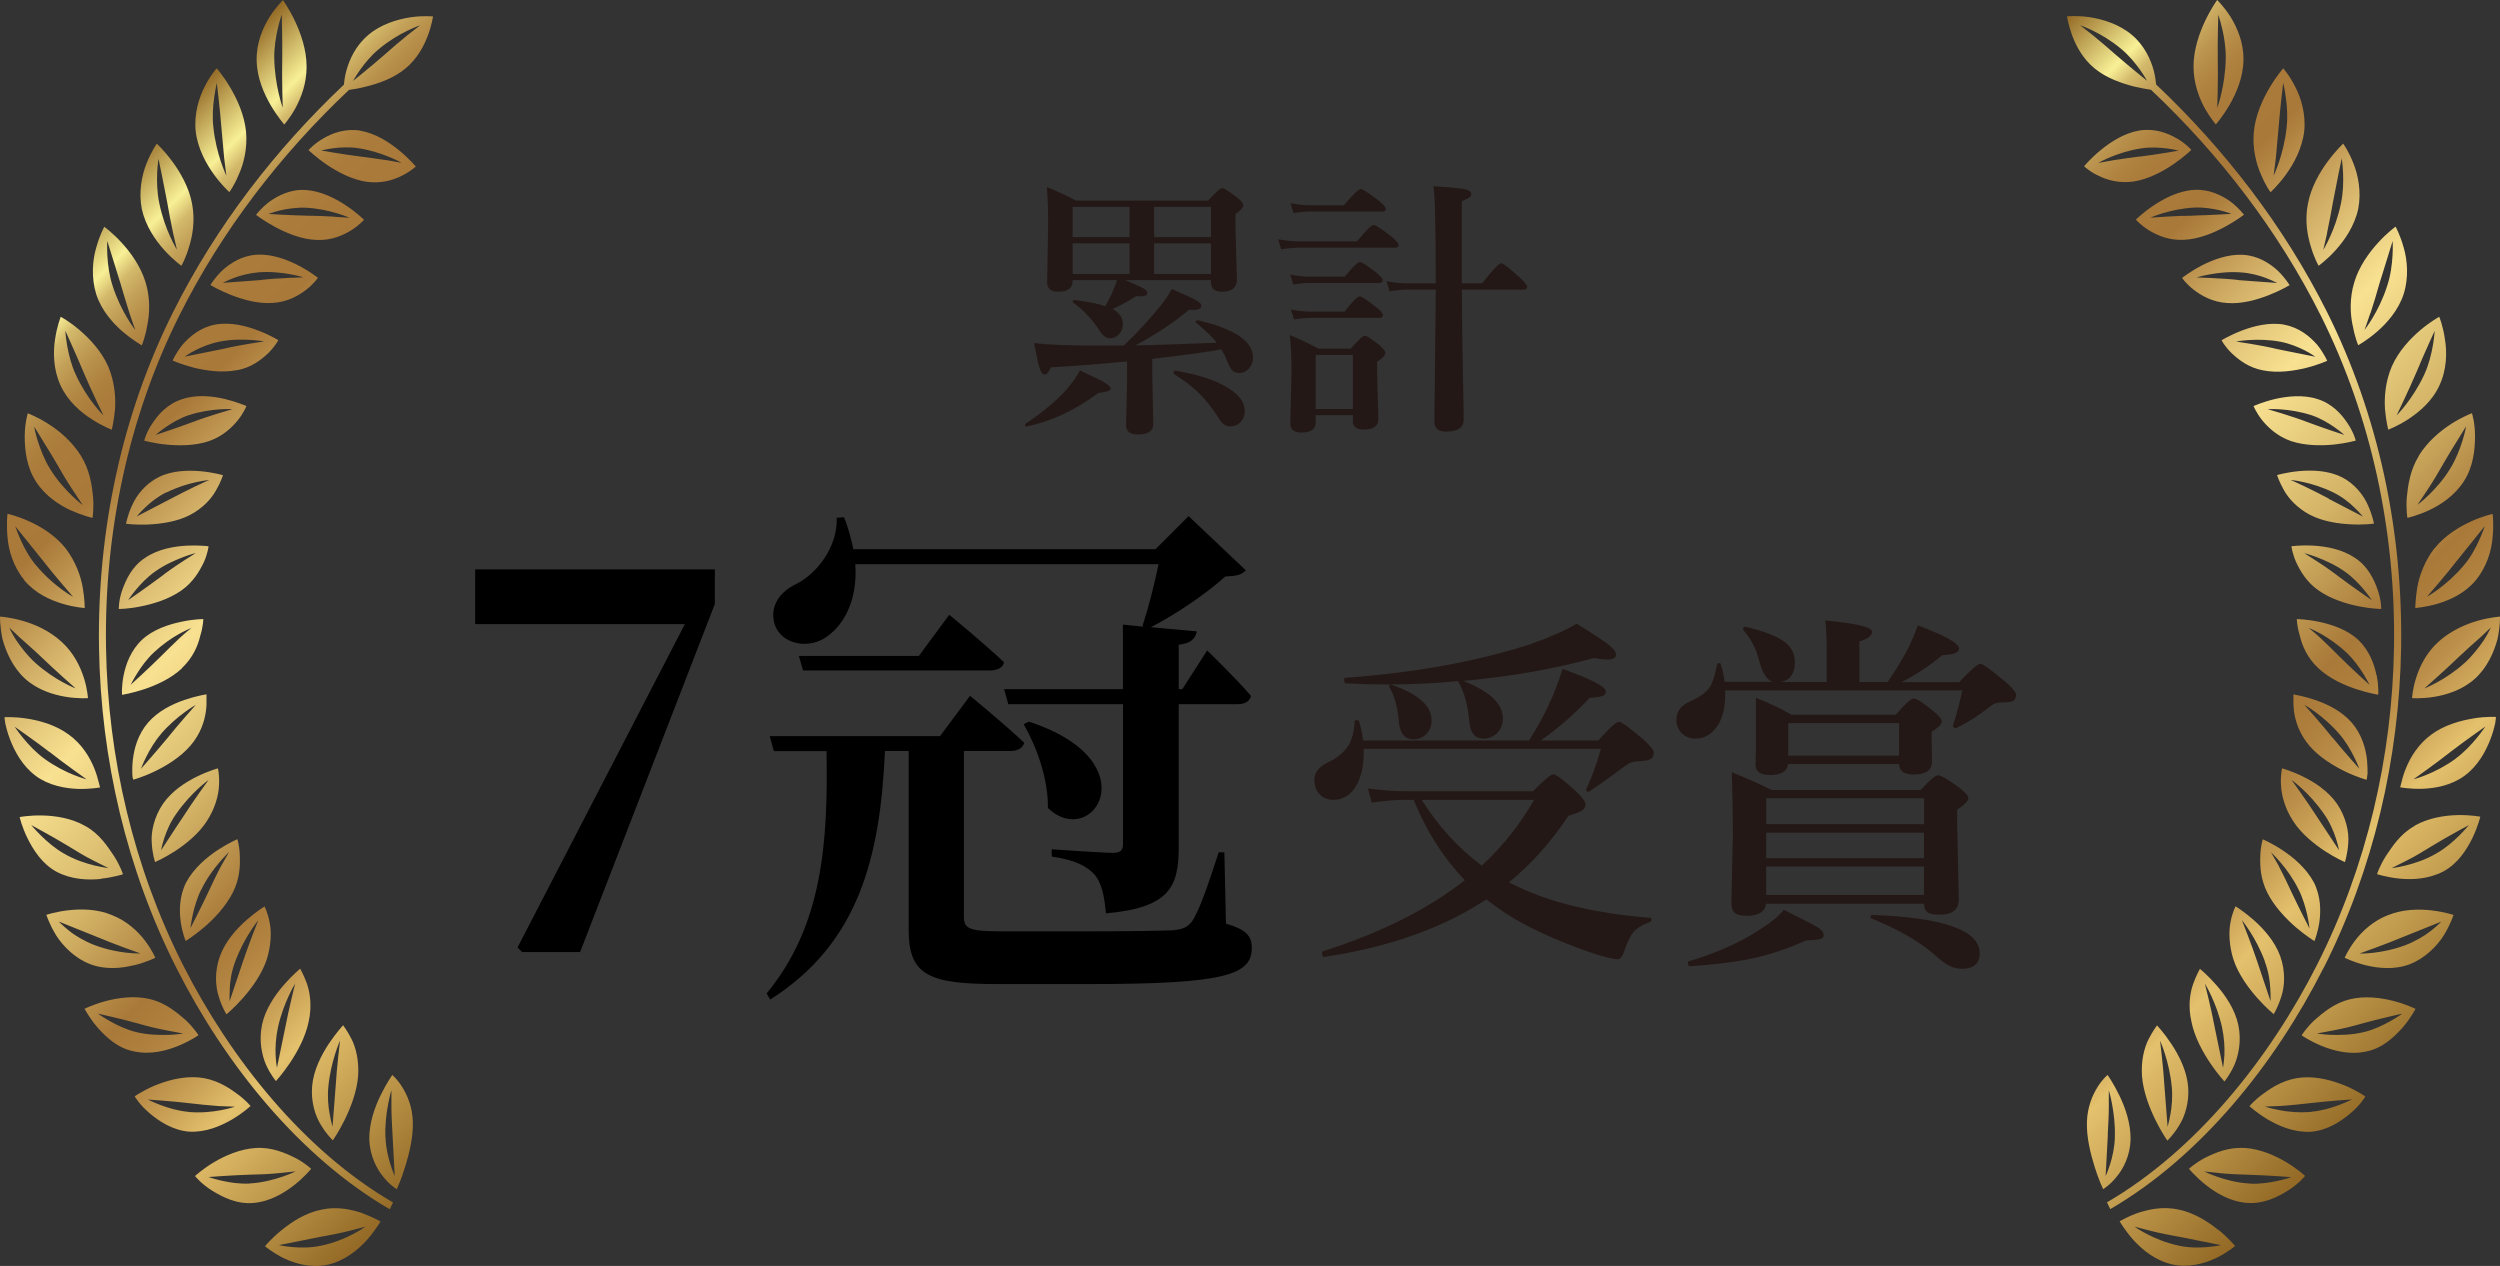
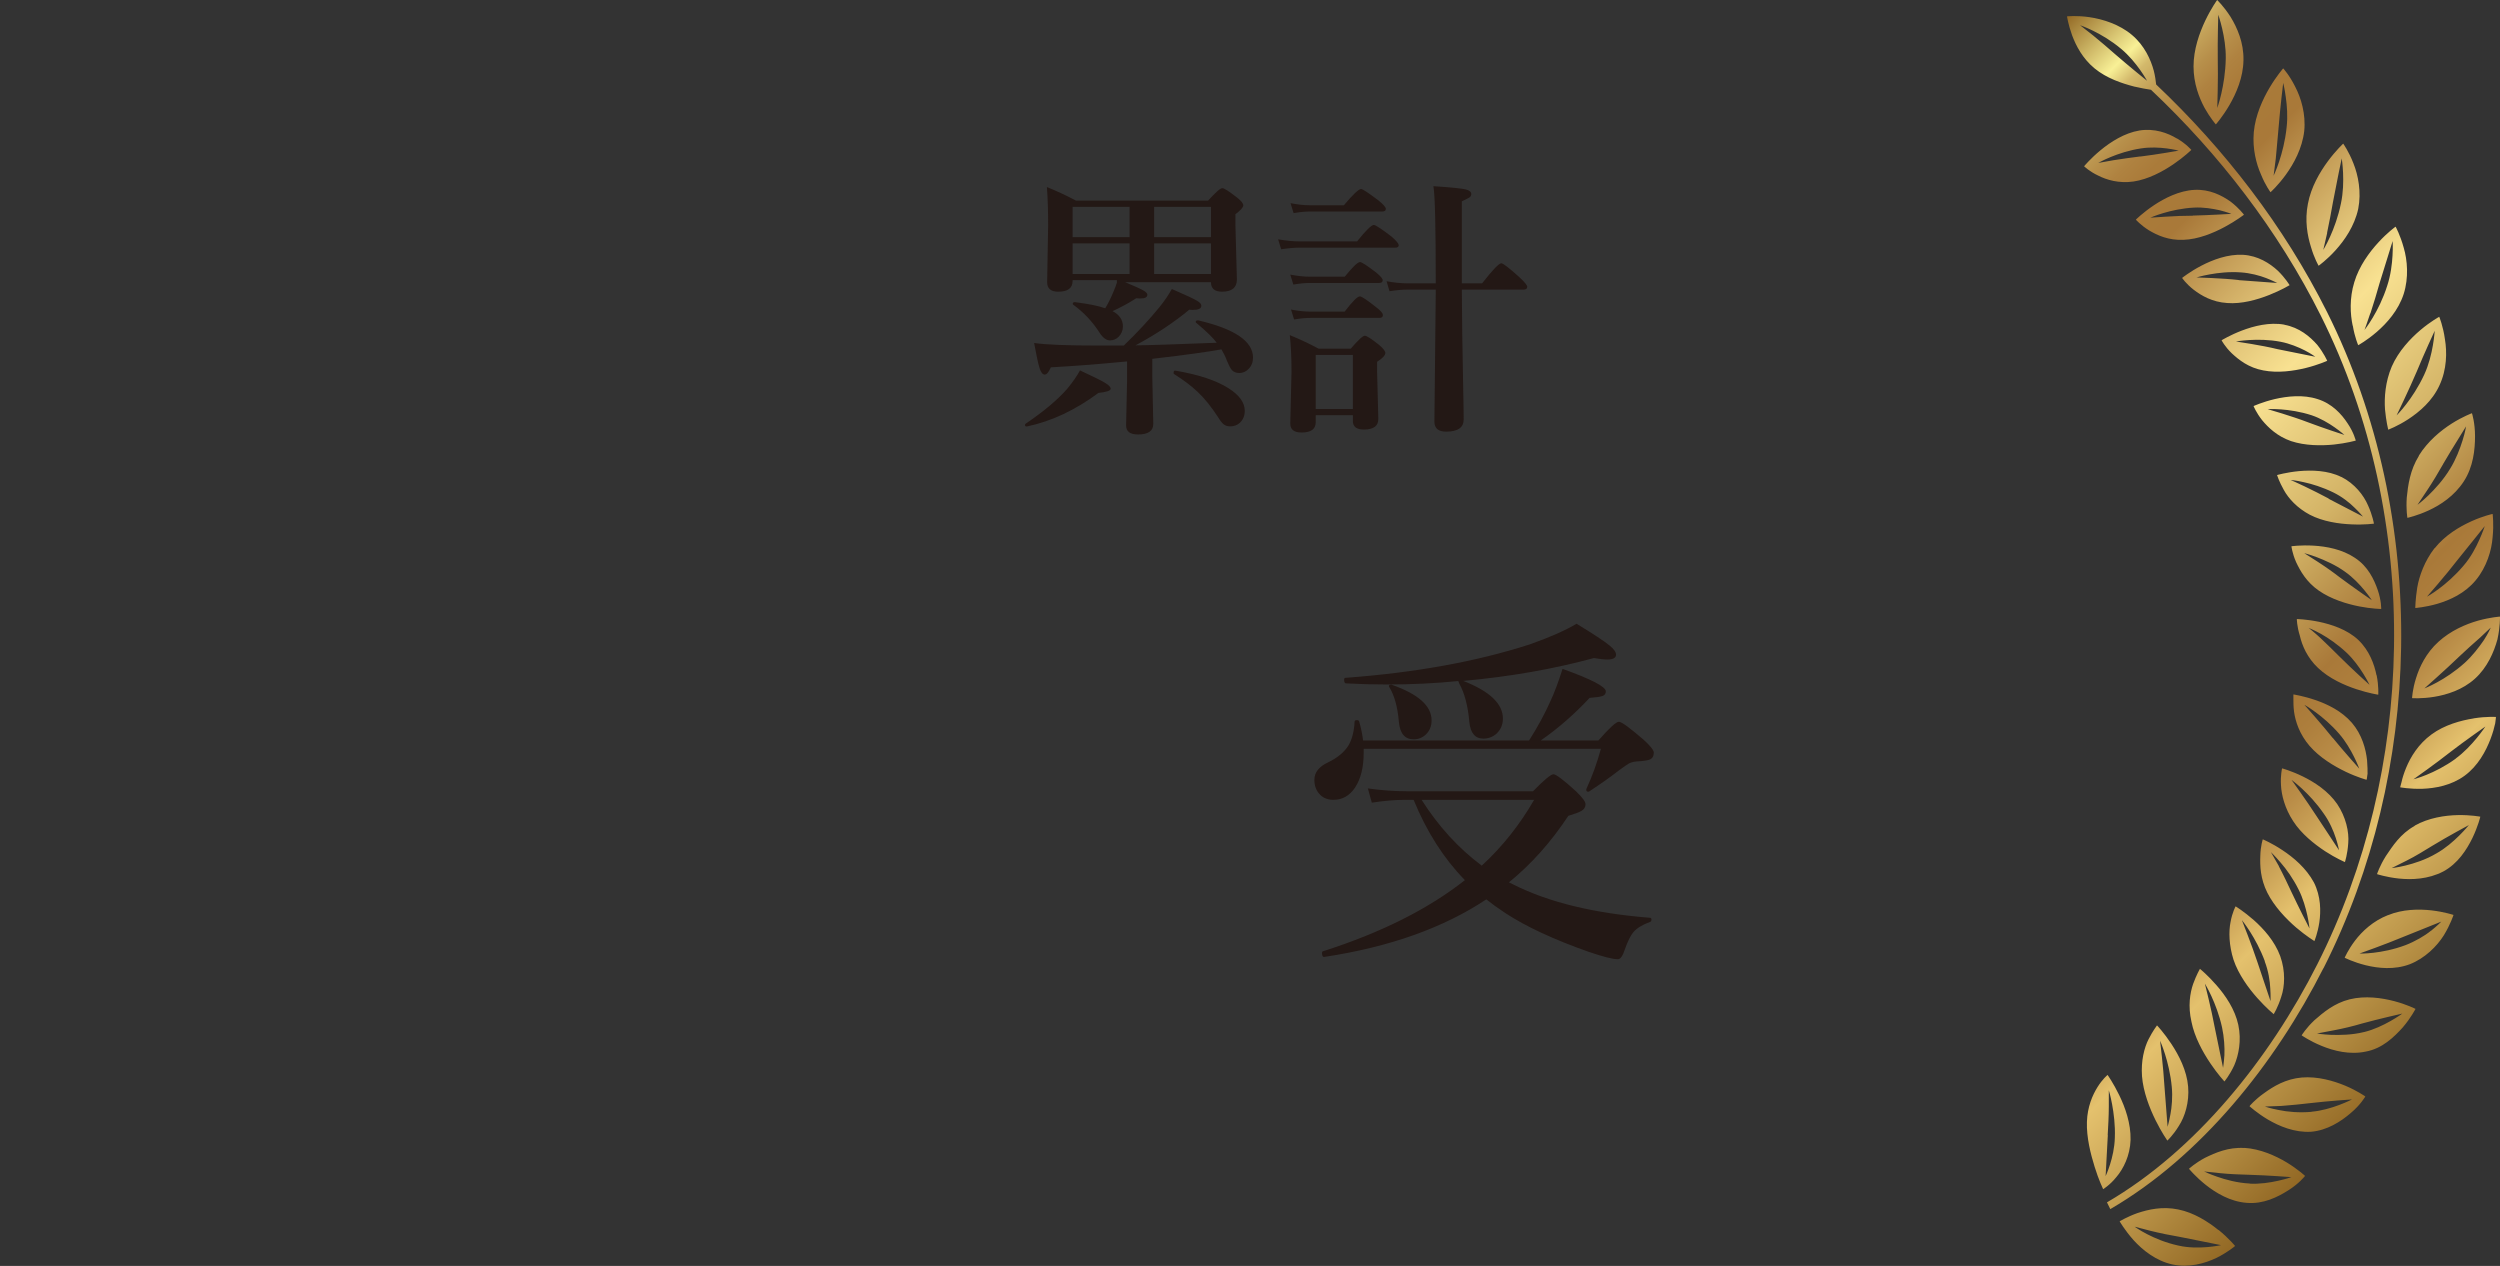
<svg xmlns="http://www.w3.org/2000/svg" xmlns:xlink="http://www.w3.org/1999/xlink" id="_レイヤー_2" data-name="レイヤー 2" viewBox="0 0 203.29 102.94">
  <rect x="0" y="0" width="203.29" height="102.94" fill="#333333" stroke="none" />
  <defs>
    <style>
      .cls-1 {
        fill: url(#_名称未設定グラデーション_3-2);
      }

      .cls-2 {
        fill: #231815;
      }

      .cls-3 {
        fill: url(#_名称未設定グラデーション_3);
      }
    </style>
    <linearGradient id="_名称未設定グラデーション_3" data-name="名称未設定グラデーション 3" x1=".03" y1="830.35" x2="53.86" y2="776.51" gradientTransform="translate(0 853.34) scale(1 -1)" gradientUnits="userSpaceOnUse">
      <stop offset="0" stop-color="#936925" />
      <stop offset=".07" stop-color="#f8f096" />
      <stop offset=".08" stop-color="#e6d581" />
      <stop offset=".09" stop-color="#d3b96b" />
      <stop offset=".11" stop-color="#c3a158" />
      <stop offset=".13" stop-color="#b78f4a" />
      <stop offset=".15" stop-color="#af8240" />
      <stop offset=".17" stop-color="#aa7b3a" />
      <stop offset=".23" stop-color="#a97939" />
      <stop offset=".35" stop-color="#e1c377" />
      <stop offset=".41" stop-color="#f8e191" />
      <stop offset=".54" stop-color="#d3b366" />
      <stop offset=".6" stop-color="#bb934d" />
      <stop offset=".65" stop-color="#a97939" />
      <stop offset=".68" stop-color="#ad7e3c" />
      <stop offset=".72" stop-color="#b98c47" />
      <stop offset=".76" stop-color="#cca458" />
      <stop offset=".8" stop-color="#e4c16d" />
      <stop offset="1" stop-color="#936925" />
    </linearGradient>
    <linearGradient id="_名称未設定グラデーション_3-2" data-name="名称未設定グラデーション 3" x1="147.94" y1="831.87" x2="204.78" y2="775.03" xlink:href="#_名称未設定グラデーション_3" />
  </defs>
  <g id="_レイヤー_1-2" data-name="レイヤー 1">
    <g>
      <g>
-         <path d="M42.08,77.05l13.61-26.3h-17.05v-4.45h19.49v2.81l-10.96,28.31h-4.71l-.38-.38Z" />
-         <path d="M76.44,59.86l2.44-3.28s2.77,2.27,4.41,3.82c-.13.46-.59.67-1.13.67h-3.78v13.48c0,.92.38,1.18,2.86,1.18h7.69c2.86,0,5.29-.04,6.39-.08.88-.08,1.22-.25,1.6-.71.59-.88,1.22-2.69,2.18-5.63h.46l.13,5.8c1.6.46,2.1.97,2.1,1.97,0,2.18-2.1,2.94-13.19,2.94h-7.48c-5.5,0-7.23-.67-7.23-4.37v-14.58h-1.93c-.38,8.57-2.1,15.63-9.33,20.21l-.29-.5c4.54-5.5,5-12.22,4.87-19.7h-4.28l-.34-1.22h13.86ZM92.99,50.96l-.08-.08c.46-1.39.97-3.4,1.3-5h-24.66c.21,3.02-1.01,5.12-2.56,6.05-1.43.84-3.44.42-3.99-1.13-.46-1.51.42-2.69,1.76-3.32,1.6-.8,3.36-2.94,3.28-5.38l.59-.04c.38.92.59,1.81.76,2.6h24.57l2.69-2.69,4.66,4.41c-.38.38-.8.46-1.68.5-1.47,1.34-3.99,3.07-6.05,4.12l3.74.34c-.13.63-.5.97-1.47,1.09v3.61h.29l2.02-3.15s2.31,2.23,3.57,3.7c-.13.46-.5.67-1.09.67h-4.79v11.59c0,3.19-.67,4.96-5.92,5.42-.13-1.43-.34-2.44-.92-3.15-.63-.67-1.51-1.18-3.49-1.47v-.59s4.16.29,4.96.29c.63,0,.84-.21.84-.71v-11.38h-9.33l-.34-1.22h9.66v-5.25l1.68.17ZM74.71,53.35l2.48-3.36s2.77,2.27,4.45,3.86c-.08.46-.55.67-1.18.67h-15.16l-.34-1.18h9.75ZM85.21,65.7c.04-2.35-.92-5-1.97-6.81l.42-.21c9.91,3.23,5.17,10.5,1.55,7.02Z" />
-       </g>
+         </g>
      <g id="_レイヤー_1-2" data-name=" レイヤー 1-2">
        <g>
          <g>
-             <path class="cls-3" d="M29.47,98.65c-.88-.29-2.02-.57-3.31-.29-1.26.24-2.42.98-3.26,1.67-.84.68-1.35,1.31-1.35,1.31,0,0,.6.51,1.52.97.94.45,2.23.82,3.58.53,1.32-.29,2.43-1.17,3.16-1.98.72-.81,1.13-1.53,1.13-1.53,0,0-.16-.1-.41-.22-.26-.13-.63-.29-1.05-.45h-.01ZM26.13,101.29c-1.64.37-3.45-.04-3.45-.04,0,0,1.95-.39,3.35-.67.7-.12,1.62-.3,2.37-.49.74-.19,1.31-.34,1.31-.34,0,0-1.48,1.1-3.58,1.54ZM31.9,87.41s-.47.67-.95,1.65c-.48.99-.95,2.3-.92,3.63.05,1.29.6,2.36,1.15,3.02.28.35.55.59.75.75.2.16.33.24.33.24,0,0,.36-.74.68-1.81.33-1.06.67-2.4.63-3.66-.03-1.24-.46-2.19-.86-2.83-.4-.66-.82-.99-.82-.99h.01ZM31.34,92.5c-.04-1.03.08-1.99.22-2.7.13-.71.27-1.15.27-1.15v1.31c0,.74.05,1.64.09,2.33.07,1.39.18,3.34.18,3.34,0,0-.7-1.5-.75-3.13h0ZM25.3,95.04s-.49-.47-1.3-.89c-.83-.41-1.9-.88-3.2-.8-1.3.08-2.54.64-3.44,1.18-.91.55-1.5,1.1-1.5,1.1,0,0,.48.62,1.36,1.17.88.55,2.05,1.14,3.39,1.02,1.34-.11,2.5-.81,3.34-1.47.84-.67,1.35-1.3,1.35-1.3h0ZM20.34,96.24c-1.62.1-3.39-.53-3.39-.53,0,0,1.96-.15,3.39-.19.7-.01,1.62-.05,2.38-.13.75-.08,1.33-.14,1.33-.14,0,0-.4.2-1.07.43-.66.22-1.62.5-2.65.55h0ZM27.06,92.74s.47-.67.96-1.66c.49-.99,1-2.31,1.1-3.57.09-1.25-.18-2.32-.53-3.01s-.69-1.13-.69-1.13c0,0-.55.59-1.16,1.5-.61.92-1.25,2.16-1.36,3.46-.11,1.29.27,2.46.75,3.2.46.76.94,1.2.94,1.2h0ZM26.7,88.37c.2-2.09.95-3.75.95-3.75,0,0-.27,2.23-.35,3.64-.11,1.4-.26,3.36-.26,3.36,0,0-.12-.41-.23-1.02-.12-.6-.19-1.42-.11-2.24h0ZM20.38,89.94s-.43-.53-1.19-1.06c-.74-.55-1.76-1.16-3.06-1.27-1.3-.11-2.6.27-3.56.67-.97.41-1.62.87-1.62.87,0,0,.4.69,1.2,1.36.79.68,1.91,1.4,3.21,1.51,1.34.08,2.59-.45,3.51-.99s1.5-1.09,1.5-1.09h.01ZM15.32,90.41c-1.62-.13-3.3-1-3.3-1,0,0,1.97.13,3.39.3.7.08,1.61.18,2.36.23.76.03,1.34.05,1.34.05,0,0-.43.15-1.12.28-.7.14-1.64.24-2.68.15h.01ZM22.42,87.93s.55-.59,1.16-1.5,1.27-2.13,1.52-3.36c.28-1.27.11-2.33-.14-3.08-.27-.73-.55-1.22-.55-1.22,0,0-.62.5-1.33,1.32-.72.83-1.5,1.96-1.77,3.22-.27,1.27-.03,2.47.33,3.29.37.81.8,1.31.8,1.31l-.02.02ZM22.6,83.55c.45-2.04,1.4-3.57,1.4-3.57,0,0-.54,2.17-.8,3.55-.28,1.38-.68,3.3-.68,3.3,0,0-.08-.42-.11-1.03-.03-.62.02-1.46.19-2.25ZM14.51,85.04c.97-.4,1.63-.86,1.63-.86,0,0-.36-.59-1.04-1.23-.71-.62-1.62-1.39-2.87-1.7s-2.59-.12-3.62.15c-1.02.27-1.73.63-1.73.63,0,0,.36.71,1.04,1.51.7.79,1.65,1.71,3,1.96,1.32.28,2.62-.06,3.59-.46ZM7.95,82.42s1.92.43,3.29.81c.66.2,1.57.42,2.33.56.74.14,1.32.25,1.32.25,0,0-.44.08-1.14.11-.69.02-1.69.02-2.69-.23-1.57-.38-3.1-1.5-3.1-1.5h0ZM18.41,82.48s.62-.5,1.34-1.32c.72-.81,1.53-1.93,1.93-3.11.37-1.17.41-2.29.24-3.07-.15-.78-.41-1.27-.41-1.27,0,0-.68.41-1.47,1.11-.8.7-1.71,1.71-2.16,2.94-.44,1.22-.37,2.46-.08,3.31.26.87.62,1.42.62,1.42h-.01ZM18.68,80.37c.03-.61.15-1.41.45-2.19.73-1.97,1.87-3.35,1.87-3.35,0,0-.83,2.09-1.27,3.43-.44,1.32-1.06,3.16-1.06,3.16,0,0-.02-.43.02-1.04h-.01ZM10.92,78.49c1.01-.25,1.71-.61,1.71-.61,0,0-.27-.64-.84-1.39s-1.46-1.6-2.69-2.08c-1.17-.5-2.51-.51-3.55-.39s-1.78.37-1.78.37c0,0,.24.76.79,1.66.56.89,1.54,1.88,2.77,2.35,1.25.48,2.57.34,3.58.08h.01ZM4.76,74.93s1.84.74,3.16,1.27c1.33.57,3.5,1.33,3.5,1.33,0,0-1.76.07-3.76-.69-.77-.3-1.55-.75-2.06-1.17-.51-.41-.84-.75-.84-.75h0ZM15.09,76.52s.68-.41,1.5-1.11,1.77-1.7,2.34-2.83c.58-1.14.6-2.18.57-2.99-.02-.81-.2-1.35-.2-1.35,0,0-.72.31-1.61.89-.88.59-1.93,1.46-2.55,2.62-.57,1.14-.57,2.34-.44,3.24.13.91.4,1.52.4,1.52h0ZM16.37,72.34c.44-.91,1-1.66,1.47-2.21.46-.54.79-.85.79-.85,0,0-.28.5-.65,1.14-.35.65-.72,1.44-1.01,2.06-.59,1.26-1.48,2.99-1.48,2.99,0,0,.17-1.73.88-3.15v.02ZM8.22,71.45c1.04-.11,1.78-.36,1.78-.36,0,0-.21-.67-.72-1.47-.54-.8-1.18-1.81-2.34-2.45-1.13-.65-2.47-.84-3.52-.86-1.05-.02-1.82.13-1.82.13,0,0,.17.78.64,1.73.47.95,1.19,2.09,2.38,2.73,1.21.63,2.56.68,3.6.57v-.02ZM2.54,67.09s1.74.94,2.98,1.69c.61.37,1.37.85,2.08,1.2.69.34,1.22.61,1.22.61,0,0-.45-.05-1.13-.21-.69-.17-1.63-.46-2.52-.99-1.42-.81-2.63-2.3-2.63-2.3ZM14.22,69.22c.89-.58,1.94-1.42,2.6-2.45.68-1.04.96-2.12.99-2.92.05-.81-.09-1.37-.09-1.37,0,0-.75.2-1.69.66-.94.46-2.06,1.18-2.79,2.24-.71,1.06-.98,2.29-.9,3.18.05.91.27,1.54.27,1.54,0,0,.72-.31,1.61-.88ZM14.35,66.15c1.18-1.7,2.61-2.73,2.61-2.73,0,0-1.31,1.8-2.05,2.97-.4.6-.86,1.28-1.2,1.82-.35.54-.61.93-.61.93,0,0,.28-1.66,1.25-2.99ZM2.9,63.09c1.08.79,2.38,1.02,3.42,1.06,1.05.03,1.82-.12,1.82-.12,0,0-.04-.17-.12-.45-.07-.28-.18-.68-.36-1.12-.36-.88-.99-1.95-2.07-2.73-1.07-.79-2.41-1.15-3.42-1.3-1.03-.16-1.8-.11-1.8-.11,0,0,0,.2.06.52.07.32.19.77.38,1.27.38,1,1.03,2.2,2.11,2.99h-.02ZM4.01,61.13c1.13.9,3.03,2.24,3.03,2.24,0,0-1.71-.42-3.44-1.68-1.35-.98-2.41-2.6-2.41-2.6,0,0,1.65,1.15,2.82,2.05h0ZM10.84,63.4s.75-.2,1.69-.65c.95-.45,2.12-1.15,2.95-2.11.83-.96,1.15-1.99,1.26-2.79.06-.4.06-.74.05-.99.01-.25,0-.4,0-.4,0,0-.77.11-1.77.45s-2.16.9-2.99,1.86c-.82.96-1.13,2.12-1.23,3.04-.05.46-.05.86-.04,1.14s.07.44.07.44h.01ZM13.08,59.69c1.32-1.53,2.84-2.37,2.84-2.37,0,0-1.45,1.62-2.3,2.69-.88,1.07-2.16,2.51-2.16,2.51,0,0,.6-1.64,1.63-2.83h-.01ZM7.15,56.77s-.03-.7-.32-1.62-.82-2.05-1.82-2.96c-.99-.91-2.2-1.44-3.22-1.72C.78,50.18,0,50.14,0,50.14c0,0-.02.81.21,1.86.29,1.02.83,2.28,1.83,3.19,2.01,1.82,5.11,1.58,5.11,1.58ZM1.31,52.05c-.37-.58-.56-1.02-.56-1.02,0,0,.36.34.86.81.51.46,1.18,1.04,1.72,1.56,1.05,1.02,2.82,2.58,2.82,2.58,0,0-1.66-.63-3.28-2.08-.63-.57-1.17-1.28-1.56-1.85ZM14.8,54.32c.9-.85,1.31-1.85,1.49-2.64.24-.77.24-1.34.24-1.34,0,0-.78,0-1.79.22-1.01.21-2.3.62-3.21,1.48-.9.86-1.3,1.98-1.48,2.88-.18.9-.13,1.58-.13,1.58,0,0,3.09-.46,4.89-2.17h-.01ZM12.49,53.07c.73-.68,1.47-1.19,2.07-1.52.6-.33,1.01-.49,1.01-.49,0,0-.44.34-.96.82-.51.48-1.14,1.1-1.61,1.57-.97.96-2.37,2.23-2.37,2.23,0,0,.74-1.55,1.87-2.62h-.01ZM1.97,47.18c.88,1.06,2.11,1.62,3.13,1.92,1.01.3,1.79.34,1.79.34,0,0,0-.71-.16-1.66s-.6-2.16-1.41-3.21c-.84-1.05-2.01-1.76-2.98-2.19-.97-.44-1.73-.6-1.73-.6,0,0-.1.8,0,1.89.08,1.08.49,2.44,1.37,3.5h-.01ZM3.46,45.55c.91,1.18,2.48,2.98,2.48,2.98,0,0-1.57-.84-2.99-2.54-.57-.66-.99-1.46-1.27-2.09s-.44-1.11-.44-1.11c0,0,1.29,1.61,2.22,2.76ZM9.66,49.52s.78,0,1.79-.21c1.01-.2,2.27-.58,3.28-1.28,1-.7,1.5-1.6,1.85-2.32.32-.72.38-1.29.38-1.29,0,0-.77-.1-1.8-.05-1.03.06-2.32.28-3.36.99-1.07.7-1.55,1.76-1.86,2.62-.3.86-.28,1.54-.28,1.54ZM12.59,46.49c.79-.57,1.66-.94,2.28-1.18.63-.24,1.05-.34,1.05-.34,0,0-.46.29-1.05.67-.61.39-1.32.89-1.83,1.29-1.07.8-2.62,1.87-2.62,1.87,0,0,.92-1.43,2.17-2.31ZM5.8,41.51c.96.44,1.72.6,1.72.6,0,0,.12-.69.05-1.66-.09-.98-.26-2.21-.99-3.39-.73-1.17-1.77-2.04-2.68-2.61-.9-.57-1.64-.84-1.64-.84,0,0-.24.77-.25,1.86,0,1.1.14,2.49.91,3.68.76,1.19,1.91,1.92,2.87,2.37h0ZM3.41,35.72c.37.6.85,1.37,1.23,2.03.36.64.86,1.48,1.31,2.15.44.66.78,1.17.78,1.17,0,0-.37-.27-.89-.77-.51-.5-1.21-1.25-1.78-2.19-.45-.73-.78-1.59-.99-2.26-.22-.68-.29-1.16-.29-1.16,0,0,.27.44.64,1.04h-.01ZM10.73,41.11c-.37.82-.48,1.48-.48,1.48,0,0,.77.11,1.81.06,1.04-.05,2.35-.23,3.4-.78s1.75-1.34,2.12-2.02c.39-.67.55-1.21.55-1.21,0,0-.75-.22-1.78-.32-1.03-.09-2.37-.07-3.45.48-1.09.55-1.82,1.49-2.17,2.32h0ZM13.55,40.04c.88-.44,1.75-.69,2.39-.83.64-.14,1.08-.18,1.08-.18,0,0-.5.21-1.12.51s-1.4.69-1.98,1c-1.17.61-2.81,1.46-2.81,1.46,0,0,.26-.32.69-.73.42-.41,1.04-.9,1.73-1.24h.02ZM7.46,34.09c.9.58,1.63.85,1.63.85,0,0,.17-.68.26-1.64.07-.97-.02-2.25-.55-3.5-.55-1.25-1.52-2.27-2.34-2.97-.82-.7-1.52-1.07-1.52-1.07,0,0-.3.73-.46,1.81-.17,1.06-.15,2.48.44,3.76.58,1.28,1.63,2.18,2.54,2.76ZM6.76,30.19c.59,1.41,1.65,3.59,1.65,3.59,0,0-1.31-1.27-2.25-3.32-.74-1.59-.85-3.56-.85-3.56,0,0,.87,1.89,1.45,3.29ZM12.39,34.43c-.51.74-.66,1.4-.66,1.4,0,0,.75.22,1.78.32,1.02.1,2.33.11,3.48-.28,1.13-.39,1.86-1.1,2.36-1.71.48-.61.69-1.14.69-1.14,0,0-.72-.32-1.73-.57-1.01-.24-2.3-.39-3.47,0-1.19.37-1.96,1.23-2.45,1.98h0ZM15.31,33.77c1.87-.61,3.59-.5,3.59-.5,0,0-.51.15-1.17.35-.66.2-1.5.48-2.09.71-1.23.46-2.99,1.04-2.99,1.04,0,0,1.24-1.11,2.66-1.6ZM10.02,27c.82.7,1.51,1.08,1.51,1.08,0,0,.28-.64.44-1.59.2-.94.27-2.22-.13-3.53-.4-1.31-1.23-2.45-1.97-3.25-.74-.8-1.39-1.27-1.39-1.27,0,0-.38.68-.66,1.71-.3,1.01-.41,2.43,0,3.76.43,1.35,1.38,2.39,2.19,3.09h.01ZM8.73,19.61s.62,2.01,1.07,3.45c.21.72.5,1.68.74,2.44.25.76.47,1.35.47,1.35,0,0-1.17-1.47-1.85-3.6-.56-1.68-.44-3.63-.44-3.63h.01ZM19.25,30.11c1.2-.22,1.98-.85,2.56-1.39.56-.55.82-1.06.82-1.06,0,0-.67-.42-1.65-.79-.97-.37-2.25-.7-3.46-.48-1.21.22-2.08.96-2.67,1.63-.56.69-.81,1.3-.81,1.3,0,0,.72.32,1.73.58,1.02.25,2.3.43,3.47.2h.01ZM15.86,28.49c.53-.27,1.24-.56,1.99-.71.94-.19,1.86-.18,2.53-.14s1.09.12,1.09.12c0,0-2.12.31-3.37.62-1.29.26-3.08.62-3.08.62,0,0,.33-.24.84-.51ZM14.75,21.61s.35-.59.62-1.52c.29-.92.51-2.16.25-3.52-.5-2.7-2.87-4.89-2.87-4.89,0,0-.44.62-.83,1.6-.39.97-.66,2.34-.39,3.71.61,2.79,3.22,4.62,3.22,4.62ZM12.88,12.88s.11.51.25,1.2c.14.71.31,1.6.46,2.34.13.74.31,1.72.48,2.5.18.79.32,1.39.32,1.39,0,0-1-1.61-1.44-3.8-.37-1.73-.06-3.64-.06-3.64h0ZM25.85,22.59s-2.49-2.01-4.95-1.88c-1.22.07-2.18.69-2.83,1.29-.63.61-.96,1.18-.96,1.18,0,0,2.72,1.64,5.08,1.45,1.22-.07,2.09-.6,2.72-1.08.62-.48.94-.96.94-.96ZM21.25,22.77c-1.31.09-3.13.23-3.13.23,0,0,.36-.19.9-.4.55-.21,1.3-.4,2.05-.46.96-.07,1.87.04,2.53.16.66.12,1.08.25,1.08.25,0,0-2.15.06-3.43.21h0ZM18.65,15.62s.41-.54.77-1.43c.39-.86.71-2.09.59-3.46-.26-2.75-2.39-5.18-2.39-5.18,0,0-.5.55-.97,1.48-.47.91-.88,2.22-.74,3.62.32,2.82,2.73,4.96,2.73,4.96h0ZM17.42,7.89c.1-.68.21-1.15.21-1.15,0,0,.25,2.05.37,3.59.06.75.15,1.74.23,2.54.1.8.18,1.42.18,1.42,0,0-.83-1.71-1.06-3.94-.1-.88-.03-1.78.07-2.46ZM24.86,15.45c-1.24-.08-2.24.45-2.96.96-.69.53-1.08,1.06-1.08,1.06,0,0,2.52,1.96,4.91,2.04,1.21.06,2.15-.37,2.83-.78.66-.42,1.04-.86,1.04-.86,0,0-2.3-2.28-4.75-2.42h0ZM27.2,17.62c-.7-.05-1.56-.07-2.21-.08-1.34-.03-3.15-.14-3.15-.14,0,0,.38-.15.94-.29.57-.13,1.33-.25,2.09-.22,1.95.1,3.56.82,3.56.82,0,0-.54-.04-1.23-.08h0ZM23.12,10.12s.45-.51.91-1.33c.45-.84.91-1.99.9-3.38C24.93,2.66,23.01.01,23.01.01c0,0-.54.51-1.09,1.37-.54.87-1.08,2.1-1.05,3.52.02,1.41.59,2.71,1.15,3.67.56.95,1.1,1.56,1.1,1.56h0ZM22.91,1.19s.06,2.06.04,3.6c-.04,1.49.04,3.97.04,3.97,0,0-.65-1.78-.69-4.03-.03-1.75.61-3.55.61-3.55h0ZM29.3,10.62c-1.21-.19-2.28.2-3.03.65-.76.44-1.18.94-1.18.94,0,0,.58.56,1.45,1.16.87.59,2.05,1.23,3.25,1.41,1.19.17,2.19-.13,2.89-.49.71-.35,1.13-.75,1.13-.75,0,0-2.07-2.5-4.51-2.91h0ZM31.44,13.03c-.69-.11-1.55-.23-2.2-.31-1.32-.16-3.12-.48-3.12-.48,0,0,1.56-.43,3.07-.18,1.93.3,3.47,1.18,3.47,1.18,0,0-.53-.09-1.22-.22h0ZM33.37,1.41c-1.06.16-2.4.56-3.43,1.44-1.03.87-1.54,2.02-1.78,2.92-.12.44-.17.83-.19,1.11-5.55,5.25-10.38,11.47-13.9,18.51-4.18,8.36-6.17,17.83-6.02,27.26.14,9.06,2.26,18.09,6.31,26.09,3.94,7.79,9.97,15.31,17.33,19.59l.27-.55h0c-7.23-4.2-13.2-11.64-17.1-19.35-4-7.91-6.1-16.84-6.24-25.8-.15-9.33,1.82-18.69,5.95-26.95,3.49-6.98,8.29-13.16,13.81-18.37.33-.04.8-.12,1.36-.26,1.01-.25,2.26-.67,3.23-1.48.97-.8,1.51-1.84,1.83-2.7.32-.86.41-1.53.41-1.53,0,0-.79-.09-1.85.07h0ZM33.1,2.89c-.59.48-1.3,1.08-1.82,1.55-1.08.95-2.57,2.14-2.57,2.14,0,0,.83-1.54,2.1-2.59,1.62-1.36,3.35-1.93,3.35-1.93,0,0-.46.36-1.06.83Z" />
            <path class="cls-1" d="M180.39,100.02c-.84-.68-2-1.42-3.26-1.67-1.29-.27-2.43,0-3.31.29-.43.15-.79.32-1.05.45-.25.13-.41.22-.41.22,0,0,.41.72,1.13,1.53.73.81,1.83,1.69,3.16,1.98,1.35.29,2.63-.08,3.58-.53.93-.46,1.52-.97,1.52-.97,0,0-.51-.63-1.35-1.31h-.01ZM177.16,101.29c-2.1-.45-3.58-1.54-3.58-1.54,0,0,.57.15,1.31.34.75.19,1.67.37,2.37.49,1.4.28,3.35.67,3.35.67,0,0-1.82.41-3.45.04ZM172.1,95.71c.56-.66,1.11-1.73,1.15-3.02.03-1.33-.44-2.65-.92-3.63-.48-.99-.95-1.65-.95-1.65,0,0-.41.33-.82.99-.4.64-.82,1.59-.86,2.83-.04,1.26.3,2.6.63,3.66.33,1.07.69,1.81.69,1.81,0,0,.12-.07.33-.24.2-.16.47-.4.75-.75ZM171.39,92.3c.04-.69.09-1.59.09-2.33v-1.31s.14.44.27,1.15.26,1.67.22,2.7c-.04,1.64-.75,3.13-.75,3.13,0,0,.1-1.95.18-3.34h0ZM182.5,93.35c-1.3-.08-2.37.39-3.2.8-.81.43-1.3.89-1.3.89,0,0,.51.63,1.35,1.3.84.67,2.01,1.37,3.34,1.47,1.34.12,2.51-.46,3.39-1.02.88-.55,1.36-1.17,1.36-1.17,0,0-.59-.55-1.5-1.1-.9-.54-2.14-1.1-3.44-1.18h0ZM182.95,96.24c-1.03-.05-1.99-.32-2.65-.55-.67-.23-1.07-.43-1.07-.43,0,0,.58.06,1.33.14.76.08,1.68.11,2.38.13,1.43.04,3.39.19,3.39.19,0,0-1.77.62-3.39.53h0ZM175.4,83.38s-.34.44-.69,1.13c-.35.69-.62,1.75-.53,3.01.1,1.26.61,2.58,1.1,3.57s.96,1.66.96,1.66c0,0,.47-.43.94-1.2.48-.74.86-1.91.75-3.2-.11-1.3-.75-2.54-1.36-3.46-.6-.91-1.16-1.5-1.16-1.5h-.01ZM176.49,90.61c-.11.61-.23,1.02-.23,1.02,0,0-.15-1.96-.26-3.36-.08-1.41-.35-3.64-.35-3.64,0,0,.75,1.65.95,3.75.08.82,0,1.65-.11,2.24h0ZM187.17,87.62c-1.3.11-2.31.72-3.06,1.27-.76.53-1.19,1.06-1.19,1.06,0,0,.59.55,1.5,1.09.92.54,2.17,1.07,3.51.99,1.3-.11,2.42-.83,3.21-1.51.81-.67,1.2-1.36,1.2-1.36,0,0-.65-.46-1.62-.87-.96-.4-2.26-.78-3.56-.67h0ZM187.97,90.41c-1.04.09-1.97,0-2.68-.15-.69-.13-1.12-.28-1.12-.28,0,0,.58-.02,1.34-.05.75-.05,1.66-.15,2.36-.23,1.43-.17,3.39-.3,3.39-.3,0,0-1.68.87-3.3,1h0ZM178.89,78.78s-.28.48-.55,1.22c-.26.75-.43,1.81-.14,3.08.24,1.23.91,2.45,1.52,3.36s1.16,1.5,1.16,1.5c0,0,.42-.49.8-1.31.36-.83.6-2.03.33-3.29-.27-1.27-1.05-2.4-1.77-3.22-.71-.82-1.33-1.32-1.33-1.32l-.02-.02ZM180.88,85.8c-.04.61-.11,1.03-.11,1.03,0,0-.4-1.92-.68-3.3-.25-1.38-.8-3.55-.8-3.55,0,0,.95,1.53,1.4,3.57.17.79.22,1.64.19,2.25ZM191.07,81.26c-1.26.31-2.16,1.08-2.87,1.7-.68.64-1.04,1.23-1.04,1.23,0,0,.65.46,1.63.86.97.4,2.28.74,3.59.46,1.35-.25,2.29-1.18,3-1.96.68-.8,1.04-1.51,1.04-1.51,0,0-.7-.36-1.73-.63-1.02-.27-2.36-.46-3.62-.15h0ZM192.24,83.92c-1,.25-2,.25-2.69.23-.7-.03-1.14-.11-1.14-.11,0,0,.57-.11,1.32-.25.76-.14,1.67-.36,2.33-.56,1.38-.38,3.29-.81,3.29-.81,0,0-1.53,1.12-3.1,1.5h0ZM184.88,82.48s.35-.55.62-1.42c.29-.84.36-2.08-.08-3.31-.45-1.23-1.36-2.23-2.16-2.94-.8-.7-1.47-1.11-1.47-1.11,0,0-.27.49-.41,1.27-.16.77-.13,1.9.24,3.07.4,1.19,1.21,2.3,1.93,3.11.72.81,1.34,1.32,1.34,1.32h0ZM184.16,78.18c.3.78.42,1.58.45,2.19.04.61.02,1.04.02,1.04,0,0-.62-1.84-1.06-3.16-.44-1.34-1.27-3.43-1.27-3.43,0,0,1.14,1.38,1.87,3.35h0ZM194.19,74.41c-1.23.48-2.12,1.33-2.69,2.08s-.84,1.39-.84,1.39c0,0,.7.36,1.71.61,1.01.25,2.33.39,3.58-.08,1.23-.48,2.21-1.46,2.77-2.35.55-.9.79-1.66.79-1.66,0,0-.74-.25-1.78-.37s-2.37-.1-3.55.39h0ZM197.68,75.68c-.51.42-1.29.87-2.06,1.17-2,.75-3.76.69-3.76.69,0,0,2.17-.77,3.5-1.33,1.32-.53,3.16-1.27,3.16-1.27,0,0-.33.34-.84.75h0ZM188.2,76.52s.26-.61.4-1.52c.13-.91.13-2.1-.44-3.24-.63-1.17-1.67-2.04-2.55-2.62-.88-.59-1.61-.89-1.61-.89,0,0-.18.54-.2,1.35-.03.81,0,1.85.57,2.99.57,1.13,1.52,2.12,2.34,2.83.82.7,1.5,1.11,1.5,1.11h0ZM185.31,70.43c-.37-.65-.65-1.14-.65-1.14,0,0,.33.31.79.85.47.54,1.02,1.3,1.47,2.21.71,1.41.88,3.15.88,3.15,0,0-.89-1.73-1.48-2.99-.29-.62-.66-1.41-1.01-2.06v-.02ZM196.35,67.16c-1.16.64-1.8,1.65-2.34,2.45-.51.81-.72,1.47-.72,1.47,0,0,.74.25,1.78.36s2.38.06,3.6-.57c1.19-.64,1.91-1.77,2.38-2.73.46-.96.64-1.73.64-1.73,0,0-.77-.15-1.82-.13-1.05.02-2.39.22-3.52.86v.02ZM198.13,69.39c-.89.53-1.83.82-2.52.99s-1.13.21-1.13.21c0,0,.53-.27,1.22-.61.71-.35,1.47-.83,2.08-1.2,1.23-.75,2.98-1.69,2.98-1.69,0,0-1.2,1.5-2.63,2.3h0ZM190.68,70.1s.21-.63.27-1.54c.08-.9-.19-2.13-.9-3.18-.73-1.06-1.85-1.78-2.79-2.24-.94-.46-1.69-.66-1.69-.66,0,0-.14.56-.09,1.37.04.8.31,1.88.99,2.92.66,1.03,1.72,1.87,2.6,2.45.89.58,1.61.88,1.61.88h0ZM186.34,63.42s1.43,1.02,2.61,2.73c.97,1.34,1.25,2.99,1.25,2.99,0,0-.26-.4-.61-.93-.34-.53-.79-1.21-1.2-1.82-.75-1.17-2.05-2.97-2.05-2.97ZM201.14,58.42c-1.02.16-2.36.52-3.42,1.3-1.08.79-1.71,1.85-2.07,2.73-.18.44-.3.83-.36,1.12-.08.29-.12.45-.12.45,0,0,.77.15,1.82.12,1.04-.04,2.34-.27,3.42-1.06s1.73-1.99,2.11-2.99c.19-.5.31-.94.38-1.27.05-.32.06-.52.06-.52,0,0-.77-.05-1.8.11h-.02ZM199.69,61.69c-1.73,1.26-3.44,1.68-3.44,1.68,0,0,1.9-1.34,3.03-2.24,1.17-.9,2.82-2.05,2.82-2.05,0,0-1.06,1.62-2.41,2.6h0ZM192.52,62.96c0-.28,0-.68-.04-1.14-.1-.92-.41-2.08-1.23-3.04-.83-.96-1.99-1.52-2.99-1.86s-1.77-.45-1.77-.45v.4c0,.24,0,.59.05.99.11.8.44,1.83,1.26,2.79.82.95,1.99,1.65,2.95,2.11.94.45,1.69.65,1.69.65,0,0,.05-.16.07-.44h0ZM189.68,60c-.85-1.07-2.3-2.69-2.3-2.69,0,0,1.52.84,2.84,2.37,1.03,1.19,1.63,2.83,1.63,2.83,0,0-1.29-1.44-2.16-2.51h0ZM201.5,50.47c-1.02.29-2.23.82-3.22,1.72-1,.91-1.54,2.04-1.82,2.96-.29.91-.32,1.62-.32,1.62,0,0,3.1.24,5.11-1.58,1.01-.91,1.55-2.17,1.83-3.19.23-1.05.21-1.86.21-1.86,0,0-.78.05-1.79.33ZM201.98,52.05c-.39.57-.93,1.28-1.56,1.85-1.61,1.45-3.28,2.08-3.28,2.08,0,0,1.77-1.56,2.82-2.58.54-.52,1.2-1.1,1.72-1.56.49-.47.86-.81.86-.81,0,0-.19.45-.56,1.02h0ZM193.25,54.92c-.18-.9-.58-2.02-1.48-2.88-.91-.86-2.21-1.27-3.21-1.48-1.02-.21-1.79-.22-1.79-.22,0,0,0,.57.24,1.34.18.79.59,1.79,1.49,2.64,1.81,1.71,4.89,2.17,4.89,2.17,0,0,.05-.67-.13-1.58h-.01ZM190.3,53.45c-.47-.47-1.1-1.09-1.61-1.57-.52-.48-.96-.82-.96-.82,0,0,.41.16,1.01.49.59.33,1.34.84,2.07,1.52,1.13,1.06,1.87,2.62,1.87,2.62,0,0-1.41-1.27-2.37-2.23h0ZM197.97,44.57c-.81,1.05-1.25,2.26-1.41,3.21-.15.95-.16,1.66-.16,1.66,0,0,.78-.05,1.79-.34,1.02-.3,2.25-.85,3.13-1.92.88-1.06,1.29-2.42,1.37-3.5.11-1.08,0-1.89,0-1.89,0,0-.76.16-1.73.6s-2.15,1.14-2.98,2.19h0ZM201.61,43.89c-.28.63-.7,1.43-1.27,2.09-1.42,1.69-2.99,2.54-2.99,2.54,0,0,1.57-1.79,2.48-2.98.93-1.15,2.22-2.76,2.22-2.76,0,0-.15.47-.44,1.11h0ZM193.35,47.98c-.3-.86-.79-1.92-1.86-2.62-1.04-.7-2.33-.93-3.36-.99s-1.8.05-1.8.05c0,0,.06.56.38,1.29.34.72.84,1.62,1.85,2.32,1.01.7,2.27,1.08,3.28,1.28,1.02.2,1.79.21,1.79.21,0,0,.02-.67-.28-1.54ZM190.25,46.94c-.51-.4-1.22-.9-1.83-1.29-.59-.38-1.05-.67-1.05-.67,0,0,.42.1,1.05.34.62.24,1.49.61,2.28,1.18,1.25.88,2.17,2.31,2.17,2.31,0,0-1.55-1.07-2.62-1.87ZM196.7,37.06c-.73,1.17-.89,2.41-.99,3.39-.07.97.05,1.66.05,1.66,0,0,.76-.16,1.72-.6s2.1-1.18,2.87-2.37c.77-1.19.91-2.58.91-3.68s-.25-1.86-.25-1.86c0,0-.74.27-1.64.84-.91.58-1.95,1.44-2.68,2.61h0ZM198.66,37.74c.38-.66.85-1.42,1.23-2.03.37-.6.64-1.04.64-1.04,0,0-.07.48-.29,1.16-.21.68-.54,1.53-.99,2.26-.56.94-1.27,1.69-1.78,2.19-.52.5-.89.77-.89.77,0,0,.34-.51.78-1.17.45-.67.95-1.51,1.31-2.15h0ZM190.39,38.79c-1.09-.55-2.43-.57-3.45-.48-1.03.1-1.78.32-1.78.32,0,0,.17.54.55,1.21.37.68,1.08,1.47,2.12,2.02,1.06.55,2.36.74,3.4.78,1.04.05,1.81-.06,1.81-.06,0,0-.11-.66-.48-1.48-.35-.82-1.08-1.77-2.17-2.32h0ZM189.36,40.54c-.58-.31-1.35-.7-1.98-1-.62-.3-1.12-.51-1.12-.51,0,0,.44.03,1.08.18.65.14,1.51.4,2.39.83.7.34,1.31.82,1.73,1.24.43.41.69.73.69.73,0,0-1.64-.85-2.81-1.46h.02ZM193.94,33.3c.09.96.26,1.64.26,1.64,0,0,.74-.27,1.63-.85.9-.59,1.96-1.48,2.54-2.76.6-1.28.62-2.7.44-3.76-.15-1.07-.46-1.81-.46-1.81,0,0-.69.37-1.52,1.07-.83.7-1.79,1.72-2.34,2.97-.53,1.25-.62,2.53-.55,3.5h0ZM196.53,30.19c.58-1.41,1.45-3.29,1.45-3.29,0,0-.11,1.97-.85,3.56-.95,2.05-2.25,3.32-2.25,3.32,0,0,1.06-2.19,1.65-3.59h0ZM188.45,32.45c-1.17-.38-2.47-.23-3.47,0-1.01.24-1.73.57-1.73.57,0,0,.21.53.69,1.14.5.61,1.24,1.32,2.36,1.71,1.14.38,2.46.38,3.48.28,1.03-.11,1.78-.32,1.78-.32,0,0-.15-.65-.66-1.4-.49-.75-1.26-1.61-2.45-1.98h0ZM187.65,34.33c-.59-.23-1.42-.5-2.09-.71-.66-.2-1.17-.35-1.17-.35,0,0,1.72-.11,3.59.5,1.42.48,2.66,1.6,2.66,1.6,0,0-1.75-.57-2.99-1.04ZM191.32,26.48c.16.96.44,1.59.44,1.59,0,0,.69-.37,1.51-1.08.81-.7,1.76-1.75,2.19-3.09.42-1.33.3-2.75,0-3.76-.28-1.03-.66-1.71-.66-1.71,0,0-.65.46-1.39,1.27-.74.8-1.58,1.94-1.97,3.25-.4,1.31-.33,2.59-.13,3.53h.01ZM192.75,25.49c.25-.76.54-1.71.74-2.44.45-1.44,1.07-3.45,1.07-3.45,0,0,.12,1.95-.44,3.63-.67,2.13-1.85,3.6-1.85,3.6,0,0,.22-.58.47-1.35h0ZM185.76,26.4c-1.21-.22-2.49.11-3.46.48-.97.37-1.65.79-1.65.79,0,0,.26.51.83,1.06.58.54,1.37,1.17,2.56,1.39,1.17.23,2.46.05,3.47-.2s1.73-.58,1.73-.58c0,0-.26-.61-.81-1.3-.59-.67-1.46-1.41-2.67-1.63h0ZM185.19,28.39c-1.24-.31-3.37-.62-3.37-.62,0,0,.42-.08,1.09-.12s1.59-.04,2.53.14c.74.14,1.46.44,1.99.71.52.27.84.51.84.51,0,0-1.8-.36-3.08-.62ZM188.54,21.61s2.61-1.83,3.22-4.62c.27-1.37,0-2.74-.39-3.71-.38-.98-.83-1.6-.83-1.6,0,0-2.37,2.19-2.87,4.89-.27,1.36-.04,2.6.25,3.52.27.93.62,1.52.62,1.52ZM189.23,18.92c.17-.79.35-1.76.48-2.5.14-.74.32-1.63.46-2.34.14-.69.25-1.2.25-1.2,0,0,.31,1.91-.06,3.64-.44,2.19-1.44,3.8-1.44,3.8,0,0,.14-.61.32-1.39h-.01ZM185.22,22.01c-.65-.6-1.61-1.22-2.83-1.29-2.46-.13-4.95,1.88-4.95,1.88,0,0,.32.48.94.96.63.48,1.5,1,2.72,1.08,2.36.19,5.08-1.45,5.08-1.45,0,0-.33-.57-.96-1.18ZM182.04,22.77c-1.28-.15-3.43-.21-3.43-.21,0,0,.42-.13,1.08-.25s1.57-.23,2.53-.16c.75.05,1.51.25,2.05.46.54.21.9.4.9.4,0,0-1.83-.13-3.13-.23h0ZM184.64,15.62s2.4-2.14,2.73-4.96c.14-1.39-.26-2.71-.74-3.62-.46-.93-.97-1.48-.97-1.48,0,0-2.13,2.42-2.39,5.18-.12,1.36.2,2.59.59,3.46.36.89.77,1.43.77,1.43h.01ZM185.06,12.87c.08-.8.17-1.79.23-2.54.12-1.54.37-3.59.37-3.59,0,0,.12.47.21,1.15.1.68.17,1.58.07,2.46-.23,2.23-1.06,3.94-1.06,3.94,0,0,.08-.62.18-1.42ZM181.39,16.4c-.72-.51-1.72-1.03-2.96-.96-2.45.13-4.75,2.42-4.75,2.42,0,0,.38.44,1.05.86.68.41,1.61.84,2.83.78,2.39-.08,4.91-2.04,4.91-2.04,0,0-.39-.53-1.08-1.06ZM178.3,17.54c-.64,0-1.5.03-2.21.08-.7.05-1.23.08-1.23.08,0,0,1.61-.72,3.56-.82.76-.04,1.52.09,2.09.22.56.14.94.29.94.29,0,0-1.81.11-3.15.14h0ZM180.18,10.12s.54-.6,1.1-1.56c.56-.96,1.13-2.26,1.15-3.67.03-1.42-.51-2.64-1.05-3.52-.55-.86-1.09-1.37-1.09-1.37,0,0-1.92,2.64-1.92,5.4,0,1.39.45,2.54.9,3.38.46.82.91,1.33.91,1.33h0ZM180.34,4.8c-.02-1.54.04-3.6.04-3.6,0,0,.64,1.8.61,3.55-.04,2.25-.69,4.03-.69,4.03,0,0,.08-2.48.04-3.97h0ZM177.01,11.26c-.74-.45-1.81-.84-3.03-.65-2.44.4-4.51,2.91-4.51,2.91,0,0,.41.41,1.13.75.7.36,1.7.66,2.89.49,1.2-.18,2.37-.81,3.25-1.41.88-.6,1.45-1.16,1.45-1.16,0,0-.42-.5-1.18-.94h0ZM174.05,12.72c-.65.08-1.51.2-2.2.31-.69.12-1.23.22-1.23.22,0,0,1.54-.89,3.47-1.18,1.51-.24,3.07.18,3.07.18,0,0-1.8.32-3.12.48h0ZM188.94,78.73c4.05-8.01,6.16-17.03,6.31-26.09.15-9.43-1.84-18.9-6.02-27.26-3.52-7.03-8.35-13.26-13.9-18.51-.03-.28-.08-.67-.19-1.11-.24-.9-.75-2.05-1.78-2.92-1.03-.87-2.37-1.28-3.43-1.44-1.07-.16-1.85-.07-1.85-.07,0,0,.1.67.41,1.53.32.86.86,1.9,1.83,2.7.97.8,2.22,1.22,3.23,1.48.55.13,1.03.21,1.36.26,5.52,5.21,10.32,11.4,13.81,18.37,4.13,8.26,6.1,17.62,5.95,26.95-.14,8.96-2.24,17.89-6.24,25.8-3.9,7.71-9.87,15.14-17.1,19.35h0l.27.55c7.36-4.28,13.39-11.8,17.33-19.59h.01ZM172.02,4.43c-.52-.46-1.23-1.07-1.82-1.55-.6-.47-1.06-.83-1.06-.83,0,0,1.73.57,3.35,1.93,1.27,1.06,2.1,2.59,2.1,2.59,0,0-1.49-1.2-2.57-2.14Z" />
          </g>
          <g>
            <path class="cls-2" d="M110.83,60.21h13.51c.69-1.08,1.28-2.17,1.77-3.27.3-.65.62-1.5.95-2.55,2.34.84,3.52,1.45,3.52,1.83,0,.19-.09.31-.28.38-.18.06-.52.11-1.04.15-1.25,1.34-2.57,2.49-3.97,3.46h4.69c.89-1.02,1.44-1.52,1.66-1.52s.88.49,2.01,1.46c.56.51.83.86.83,1.05,0,.28-.11.47-.32.56-.19.08-.56.13-1.11.16-.26.03-.47.09-.62.18-.11.06-.38.25-.82.57-.66.52-1.46,1.08-2.37,1.68-.03.02-.06.03-.09.03-.11,0-.16-.05-.16-.15,0-.02,0-.04,0-.06.5-1.08.89-2.18,1.19-3.28h-19.29v.32c0,1.17-.23,2.11-.7,2.83-.44.66-1.03,1-1.76,1-.5,0-.89-.17-1.17-.51-.25-.29-.38-.66-.38-1.11,0-.62.38-1.09,1.14-1.44.76-.37,1.3-.83,1.63-1.36.29-.49.46-1.13.5-1.93,0-.09.06-.13.19-.13.1,0,.16.03.18.1.16.55.26,1.06.32,1.55h-.02ZM120.85,73.14c-3.48,2.31-7.86,3.87-13.14,4.67-.14.03-.21-.08-.21-.32,0-.07.02-.11.06-.13,4.73-1.51,8.58-3.44,11.56-5.79-1.72-1.76-3.11-3.94-4.17-6.53h-.72c-.82,0-1.71.08-2.68.23l-.32-1.16c1.12.16,2.16.23,3.12.23h10.31c.9-.92,1.45-1.38,1.66-1.38s.82.46,1.83,1.38c.52.5.78.85.78,1.05,0,.23-.11.42-.32.54-.19.12-.55.25-1.08.41-1.41,2.14-3.02,3.94-4.83,5.41l.37.18c2.88,1.45,6.58,2.34,11.1,2.7.08,0,.12.05.12.15s-.04.16-.12.19c-.63.23-1.08.51-1.35.83-.23.27-.46.74-.69,1.39-.17.54-.36.81-.57.81-.41,0-1.2-.2-2.37-.6-2.84-1-5.1-2.05-6.78-3.15-.62-.41-1.13-.78-1.54-1.11h-.02ZM118.58,55.38c-1.88.19-3.8.28-5.79.28-1.1,0-2.22-.03-3.34-.09-.1,0-.15-.1-.15-.29,0-.11.03-.16.09-.16,5.7-.42,10.7-1.33,15-2.72,1.64-.58,2.91-1.14,3.81-1.68,1.38.84,2.27,1.43,2.67,1.76.36.29.54.54.54.75,0,.26-.23.4-.7.4-.28,0-.65-.04-1.1-.12-3.26.89-6.8,1.51-10.62,1.86,2.15.84,3.22,1.86,3.22,3.06,0,.49-.17.89-.51,1.22-.3.27-.66.41-1.08.41-.67,0-1.05-.45-1.14-1.35-.11-1.31-.39-2.36-.83-3.15-.04-.09-.06-.14-.06-.16v-.02ZM116.41,58.58c0,.48-.16.86-.48,1.16-.27.25-.6.38-.98.38-.71,0-1.11-.47-1.2-1.42-.1-1.21-.36-2.15-.78-2.83-.02-.02-.03-.04-.03-.07,0-.08.05-.12.16-.12.03,0,.05,0,.07,0,2.16.76,3.24,1.72,3.24,2.89ZM115.6,65.04c1.38,2.17,3.01,3.95,4.89,5.35,1.66-1.52,3.08-3.31,4.26-5.35h-9.16.01Z" />
-             <path class="cls-2" d="M144.88,55.46h3.66v-2.43c0-1.05-.04-1.91-.12-2.58,2.54.24,3.81.55,3.81.92,0,.32-.34.59-1.03.79v3.3h2.29c.51-.73,1-1.51,1.46-2.34.4-.74.73-1.5,1-2.27,2.24.84,3.35,1.47,3.35,1.89,0,.33-.45.51-1.35.53-1.05.87-2.16,1.6-3.33,2.2h4.7c.93-1,1.5-1.49,1.71-1.49s.89.49,2.04,1.46c.58.51.87.86.87,1.05,0,.27-.1.45-.29.53-.17.07-.47.1-.91.1-.33,0-.6.08-.81.25-.92.74-1.87,1.35-2.84,1.83-.02,0-.04,0-.07,0-.14,0-.21-.06-.21-.18,0,0,0-.02,0-.04.24-.69.5-1.64.76-2.84h-19.28v.37c0,1.14-.26,2.05-.78,2.72-.44.56-.99.83-1.64.83-.49,0-.88-.17-1.17-.5-.25-.28-.38-.63-.38-1.05,0-.61.32-1.07.97-1.41.86-.37,1.44-.77,1.73-1.2.24-.37.44-.99.6-1.85.02-.09.08-.13.18-.13.08,0,.12.03.13.1.14.44.24.91.31,1.42h3.93c-.46-.11-.83-.66-1.11-1.66-.23-.98-.66-1.82-1.29-2.53-.02-.03-.03-.06-.03-.1,0-.12.06-.18.18-.18h.03c1.54.36,2.62.79,3.22,1.27.52.41.78.94.78,1.58,0,.94-.36,1.47-1.08,1.61v.02ZM148.3,75.99c0,.2-.09.32-.28.37-.18.05-.57.09-1.19.12-1.46.67-2.95,1.17-4.5,1.49-1.32.27-2.95.47-4.89.6-.13,0-.19-.09-.19-.28,0-.07.02-.11.07-.12,2.31-.69,4.27-1.57,5.87-2.64.86-.54,1.48-1.05,1.86-1.55,1.58.78,2.52,1.27,2.81,1.46.28.19.42.37.42.54h.02ZM143.62,73.47c-.09.66-.61,1-1.57,1-.5,0-.83-.09-1.01-.26-.17-.16-.25-.42-.25-.79l.12-5.61c0-1.68-.03-3.35-.09-5.01,1.11.43,2.19.91,3.24,1.44h12.13c.72-.8,1.19-1.2,1.41-1.2s.82.34,1.74,1.03c.48.37.72.65.72.83,0,.21-.3.53-.91.94v1.2l.13,6.11c0,.82-.52,1.23-1.57,1.23-.49,0-.82-.07-1-.22-.16-.13-.24-.35-.26-.67h-12.83v-.02ZM154.42,62.13h-9.01c-.09.6-.58.89-1.46.89-.8,0-1.2-.28-1.2-.83l.03-1.01v-4.44c1.18.47,2.14.93,2.89,1.38h8.48c.76-.88,1.25-1.32,1.46-1.32.24,0,.79.35,1.63,1.05.44.35.66.63.66.83s-.28.49-.83.83v.42l.03,2.01c0,.69-.5,1.04-1.51,1.04-.77,0-1.16-.29-1.16-.86h-.01ZM156.46,67.02v-2.11h-12.83v2.11h12.83ZM143.62,67.71v2.07h12.83v-2.07h-12.83ZM143.62,70.46v2.31h12.83v-2.31h-12.83ZM154.42,61.44v-2.64h-9.01v2.64h9.01ZM160.98,77.52c0,.84-.49,1.26-1.46,1.26-.62,0-1.25-.29-1.89-.86-1.28-1.2-3.09-2.28-5.42-3.22-.07-.02-.1-.07-.1-.15,0-.1.04-.15.13-.15,5.83.21,8.74,1.25,8.74,3.12Z" />
          </g>
          <g>
-             <path class="cls-2" d="M90.32,31.6c0,.17-.33.28-1,.35-1.88,1.4-3.82,2.31-5.82,2.73h-.03c-.08,0-.12-.04-.12-.13,0-.03.01-.05.03-.08,1.46-.99,2.59-1.93,3.39-2.84.47-.57.82-1.08,1.05-1.51,1.08.5,1.77.84,2.07,1.03.28.17.42.32.42.44h.01ZM99.31,28.41c-1.01.19-2.88.45-5.61.77v1.47l.08,3.82c0,.57-.41.86-1.24.86-.64,0-.97-.24-.97-.73l.08-3.7v-1.51c-2.41.23-4.48.39-6.2.48-.17.39-.33.59-.5.59s-.32-.19-.43-.57c-.1-.32-.24-.98-.43-2,.93.14,2.7.21,5.32.21h1.97c1.07-1.03,2.04-2.07,2.9-3.12.42-.52.75-1.01,1.01-1.48,1.15.5,1.84.82,2.07.97.22.13.33.26.33.39,0,.23-.23.34-.69.34-.09,0-.18,0-.29-.02-1.25,1.04-2.7,2-4.37,2.9.97,0,3.17-.08,6.6-.21-.29-.39-.85-.94-1.69-1.64-.01-.01-.02-.03-.02-.05,0-.09.06-.13.18-.13h.02c2.97.69,4.46,1.7,4.46,3.03,0,.37-.12.68-.37.93-.21.21-.46.32-.73.32s-.47-.08-.61-.23c-.12-.13-.25-.38-.41-.76-.12-.34-.28-.65-.46-.95v.02ZM90.82,22.78h-3.6v.06c0,.59-.39.88-1.17.88-.6,0-.9-.26-.9-.77l.08-4.62c0-1.15-.03-2.19-.1-3.12.72.29,1.51.65,2.36,1.1h10.75c.61-.67.99-1.01,1.15-1.01s.55.26,1.21.77c.34.27.5.48.5.63s-.21.4-.64.72v.88l.12,4.43c0,.66-.41.99-1.21.99-.6,0-.9-.26-.9-.77v-.17h-6.97c.82.34,1.32.57,1.51.69s.29.22.29.32c0,.21-.19.31-.56.31-.1,0-.21,0-.34-.02-.62.4-1.27.75-1.93,1.05.56.3.84.71.84,1.24,0,.33-.12.61-.34.84-.2.2-.44.3-.71.3-.29,0-.57-.2-.84-.61-.57-.9-1.29-1.67-2.16-2.3-.02-.01-.03-.04-.03-.06,0-.09.05-.14.16-.14h.02c1.1.14,1.92.3,2.46.5.24-.39.48-.87.71-1.44.09-.2.17-.43.25-.68h-.01ZM87.22,19.28h4.63v-2.46h-4.63v2.46ZM87.22,19.79v2.49h4.63v-2.49h-4.63ZM98.47,19.28v-2.46h-4.62v2.46h4.62ZM98.47,22.28v-2.49h-4.62v2.49h4.62ZM101.22,33.41c0,.39-.13.7-.38.95-.22.21-.49.31-.79.31-.22,0-.4-.05-.54-.16-.13-.1-.28-.29-.45-.57-.56-.86-1.12-1.56-1.69-2.09-.49-.47-1.13-.95-1.91-1.44-.02-.02-.03-.05-.03-.08,0-.15.05-.21.16-.19,1.87.32,3.3.79,4.31,1.43.88.56,1.32,1.17,1.32,1.85h0Z" />
+             <path class="cls-2" d="M90.32,31.6c0,.17-.33.28-1,.35-1.88,1.4-3.82,2.31-5.82,2.73h-.03c-.08,0-.12-.04-.12-.13,0-.03.01-.05.03-.08,1.46-.99,2.59-1.93,3.39-2.84.47-.57.82-1.08,1.05-1.51,1.08.5,1.77.84,2.07,1.03.28.17.42.32.42.44h.01ZM99.31,28.41c-1.01.19-2.88.45-5.61.77v1.47l.08,3.82c0,.57-.41.86-1.24.86-.64,0-.97-.24-.97-.73l.08-3.7v-1.51c-2.41.23-4.48.39-6.2.48-.17.39-.33.59-.5.59s-.32-.19-.43-.57c-.1-.32-.24-.98-.43-2,.93.14,2.7.21,5.32.21h1.97c1.07-1.03,2.04-2.07,2.9-3.12.42-.52.75-1.01,1.01-1.48,1.15.5,1.84.82,2.07.97.22.13.33.26.33.39,0,.23-.23.34-.69.34-.09,0-.18,0-.29-.02-1.25,1.04-2.7,2-4.37,2.9.97,0,3.17-.08,6.6-.21-.29-.39-.85-.94-1.69-1.64-.01-.01-.02-.03-.02-.05,0-.09.06-.13.18-.13h.02c2.97.69,4.46,1.7,4.46,3.03,0,.37-.12.68-.37.93-.21.21-.46.32-.73.32s-.47-.08-.61-.23c-.12-.13-.25-.38-.41-.76-.12-.34-.28-.65-.46-.95v.02ZM90.82,22.78h-3.6v.06c0,.59-.39.88-1.17.88-.6,0-.9-.26-.9-.77l.08-4.62c0-1.15-.03-2.19-.1-3.12.72.29,1.51.65,2.36,1.1h10.75c.61-.67.99-1.01,1.15-1.01s.55.26,1.21.77c.34.27.5.48.5.63s-.21.4-.64.72v.88l.12,4.43c0,.66-.41.99-1.21.99-.6,0-.9-.26-.9-.77h-6.97c.82.34,1.32.57,1.51.69s.29.22.29.32c0,.21-.19.31-.56.31-.1,0-.21,0-.34-.02-.62.4-1.27.75-1.93,1.05.56.3.84.71.84,1.24,0,.33-.12.61-.34.84-.2.2-.44.3-.71.3-.29,0-.57-.2-.84-.61-.57-.9-1.29-1.67-2.16-2.3-.02-.01-.03-.04-.03-.06,0-.09.05-.14.16-.14h.02c1.1.14,1.92.3,2.46.5.24-.39.48-.87.71-1.44.09-.2.17-.43.25-.68h-.01ZM87.22,19.28h4.63v-2.46h-4.63v2.46ZM87.22,19.79v2.49h4.63v-2.49h-4.63ZM98.47,19.28v-2.46h-4.62v2.46h4.62ZM98.47,22.28v-2.49h-4.62v2.49h4.62ZM101.22,33.41c0,.39-.13.7-.38.95-.22.21-.49.31-.79.31-.22,0-.4-.05-.54-.16-.13-.1-.28-.29-.45-.57-.56-.86-1.12-1.56-1.69-2.09-.49-.47-1.13-.95-1.91-1.44-.02-.02-.03-.05-.03-.08,0-.15.05-.21.16-.19,1.87.32,3.3.79,4.31,1.43.88.56,1.32,1.17,1.32,1.85h0Z" />
            <path class="cls-2" d="M113.74,19.93c0,.14-.09.21-.28.21h-7.79c-.41,0-.91.04-1.49.13l-.25-.81c.62.11,1.21.17,1.76.17h4.66c.72-.9,1.18-1.34,1.36-1.34.14,0,.6.31,1.41.92.41.35.61.59.61.71h0ZM110.01,33.76h-3.02v.57c0,.56-.38.84-1.15.84-.62,0-.92-.24-.92-.73l.1-4.2c0-1.18-.05-2.18-.14-2.99.83.34,1.61.71,2.34,1.1h2.62c.6-.7.98-1.05,1.14-1.05s.55.26,1.19.77c.32.28.48.49.48.63,0,.19-.22.43-.67.72v.77l.1,3.88c0,.57-.39.86-1.17.86-.6,0-.9-.23-.9-.69,0,0,0-.48,0-.48ZM112.43,22.8c0,.14-.1.21-.29.21h-5.63c-.37,0-.82.04-1.34.13l-.25-.81c.57.11,1.1.17,1.59.17h2.84c.64-.79,1.05-1.19,1.24-1.19.14,0,.57.28,1.3.84.37.3.55.52.55.64h-.01ZM112.69,16.99c0,.14-.1.21-.29.21h-5.91c-.34,0-.78.04-1.3.13l-.25-.81c.55.11,1.07.17,1.55.17h2.79c.74-.88,1.21-1.32,1.39-1.32.14,0,.6.31,1.41.92.41.33.61.56.61.69h0ZM112.45,25.64c0,.14-.1.21-.29.21h-5.61c-.35,0-.79.04-1.32.13l-.25-.81c.55.11,1.07.17,1.57.17h2.79c.63-.82,1.04-1.24,1.24-1.24.14,0,.58.29,1.32.88.37.28.55.49.55.64v.02ZM110.01,33.26v-4.4h-3.02v4.4h3.02ZM118.87,23.55c.01,2.39.05,4.85.1,7.37.04,1.85.05,2.92.05,3.19,0,.66-.48.99-1.43.99-.63,0-.95-.27-.95-.82l.11-10.54v-.19h-2.31c-.39,0-.88.04-1.45.13l-.24-.81c.6.11,1.16.17,1.69.17h2.31c0-4.54-.06-7.17-.19-7.9,1.4.09,2.27.18,2.62.26.31.08.46.2.46.38,0,.11-.05.2-.14.27-.09.06-.3.17-.63.32v6.67h1.65c.85-1.09,1.37-1.63,1.56-1.63.15,0,.64.38,1.47,1.13.43.4.64.66.64.78,0,.15-.1.23-.29.23h-5.04,0Z" />
          </g>
        </g>
      </g>
    </g>
  </g>
</svg>